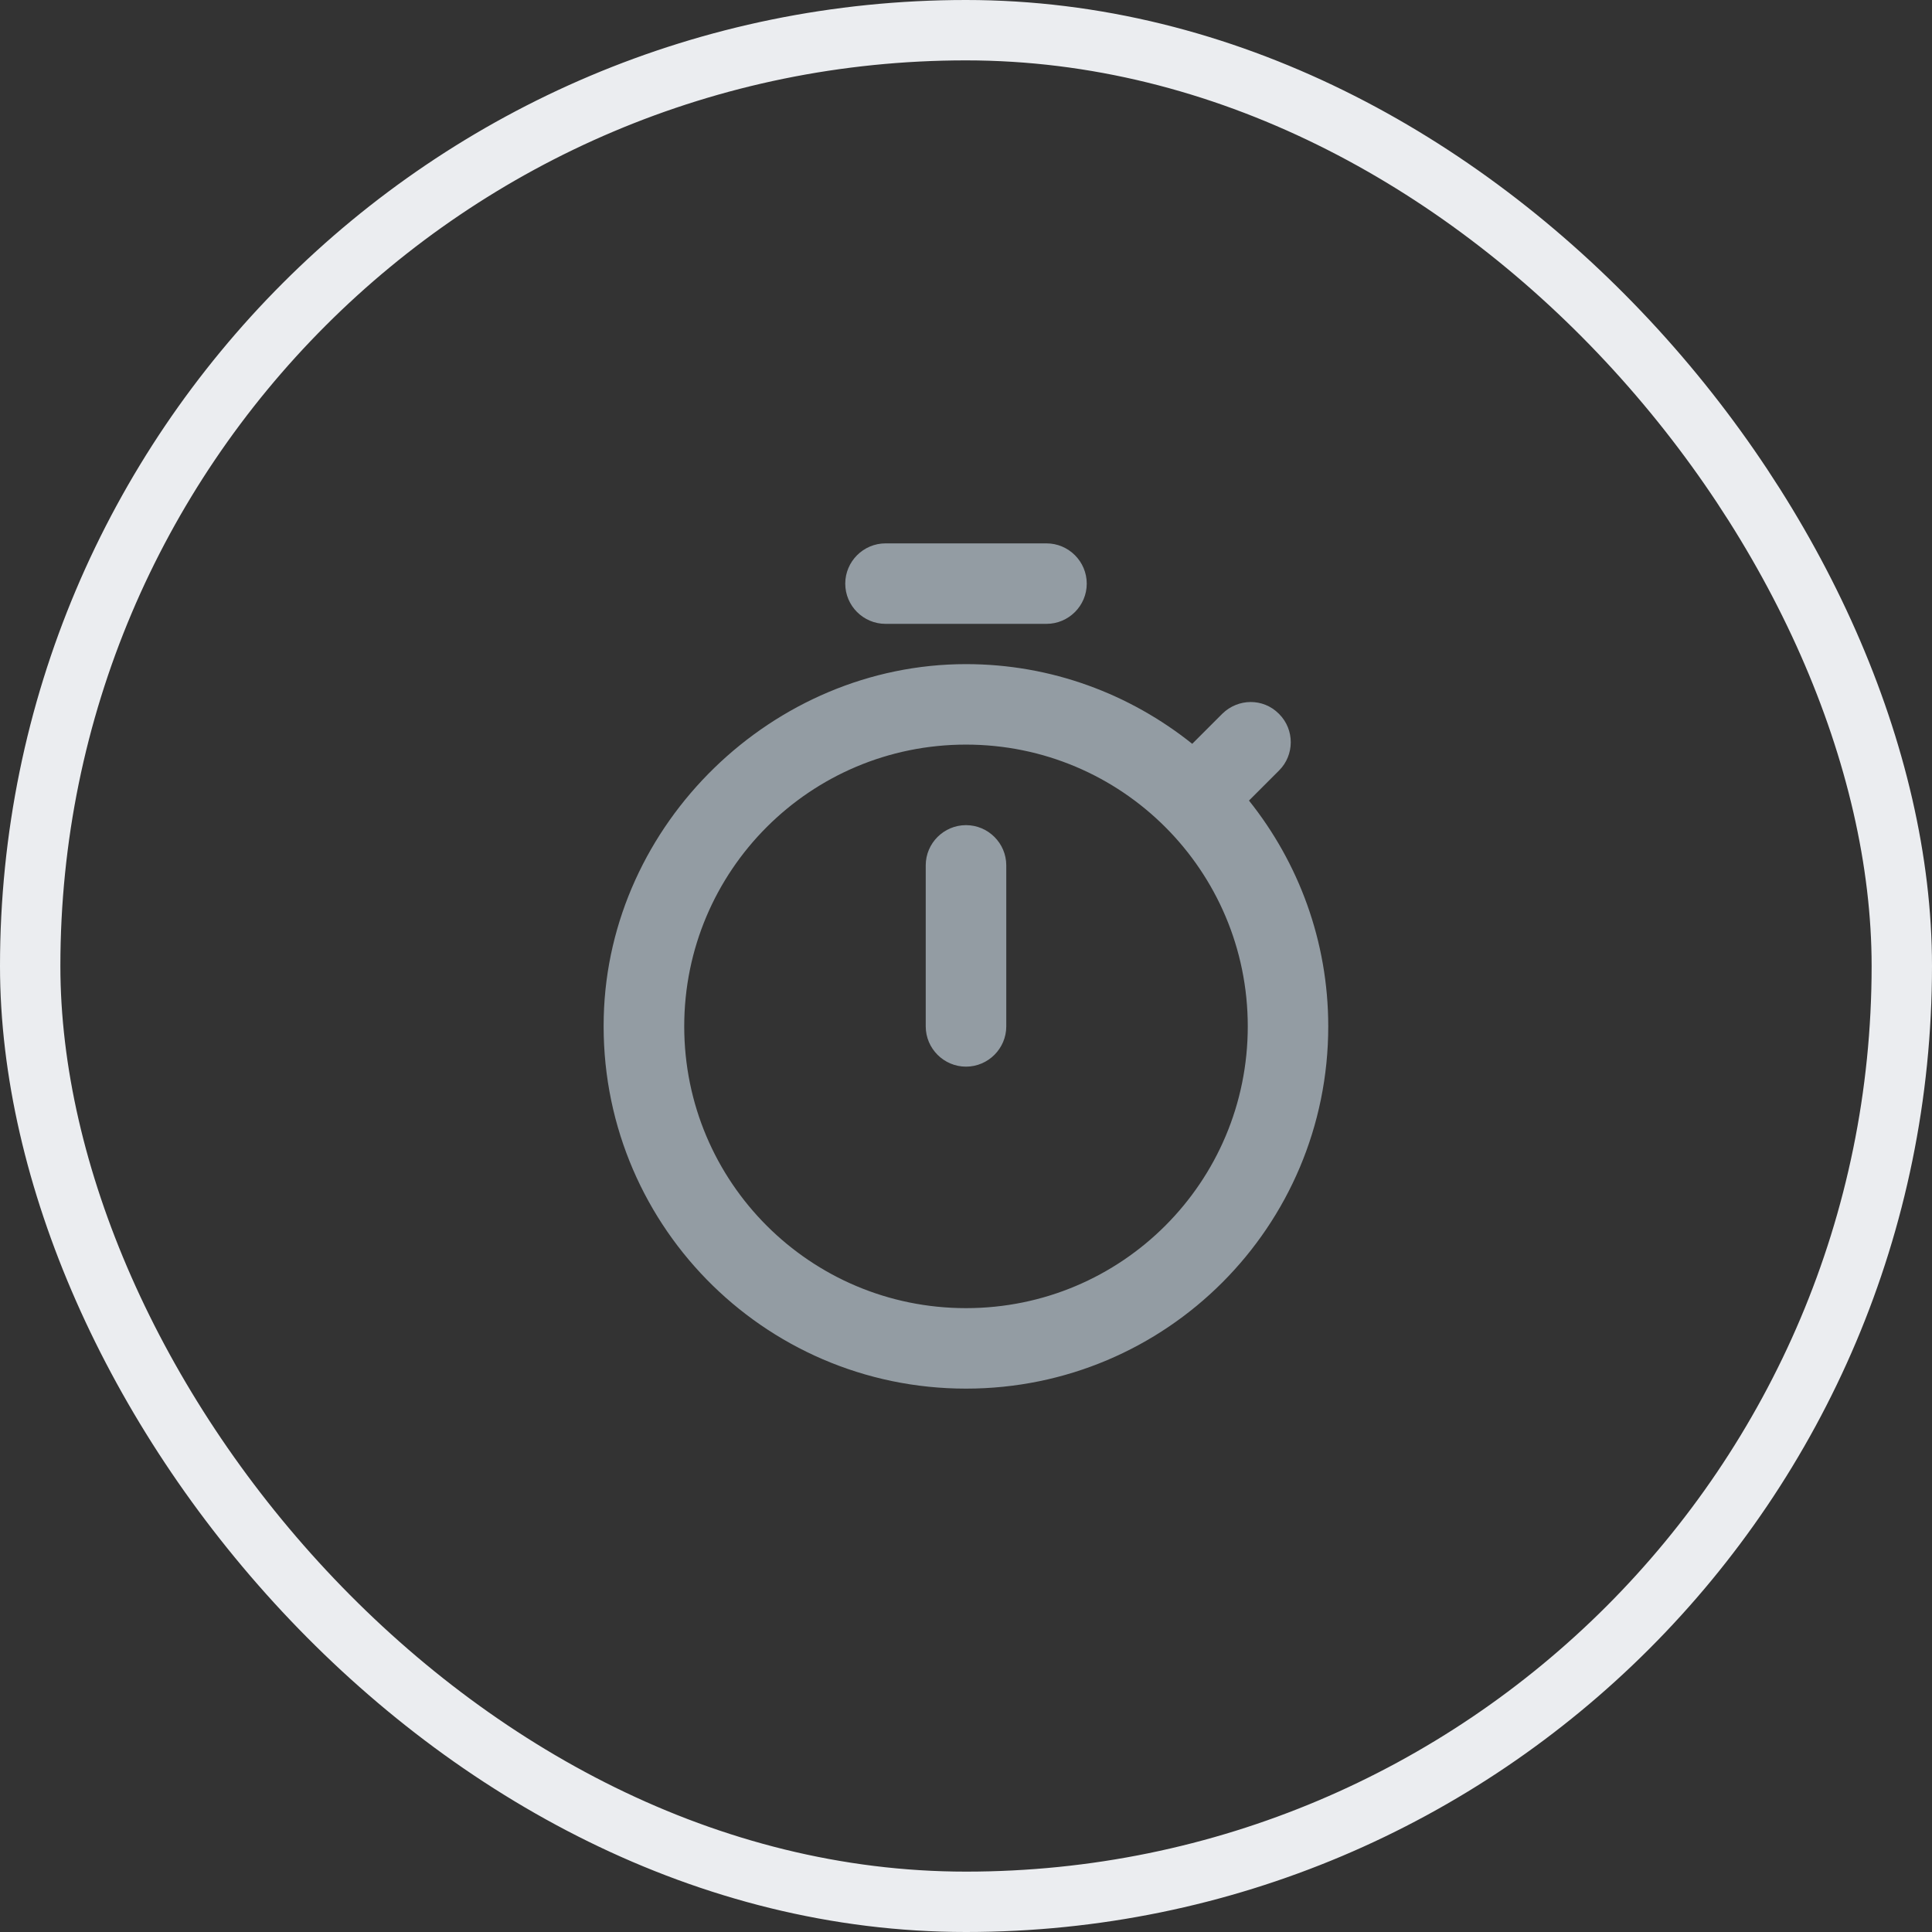
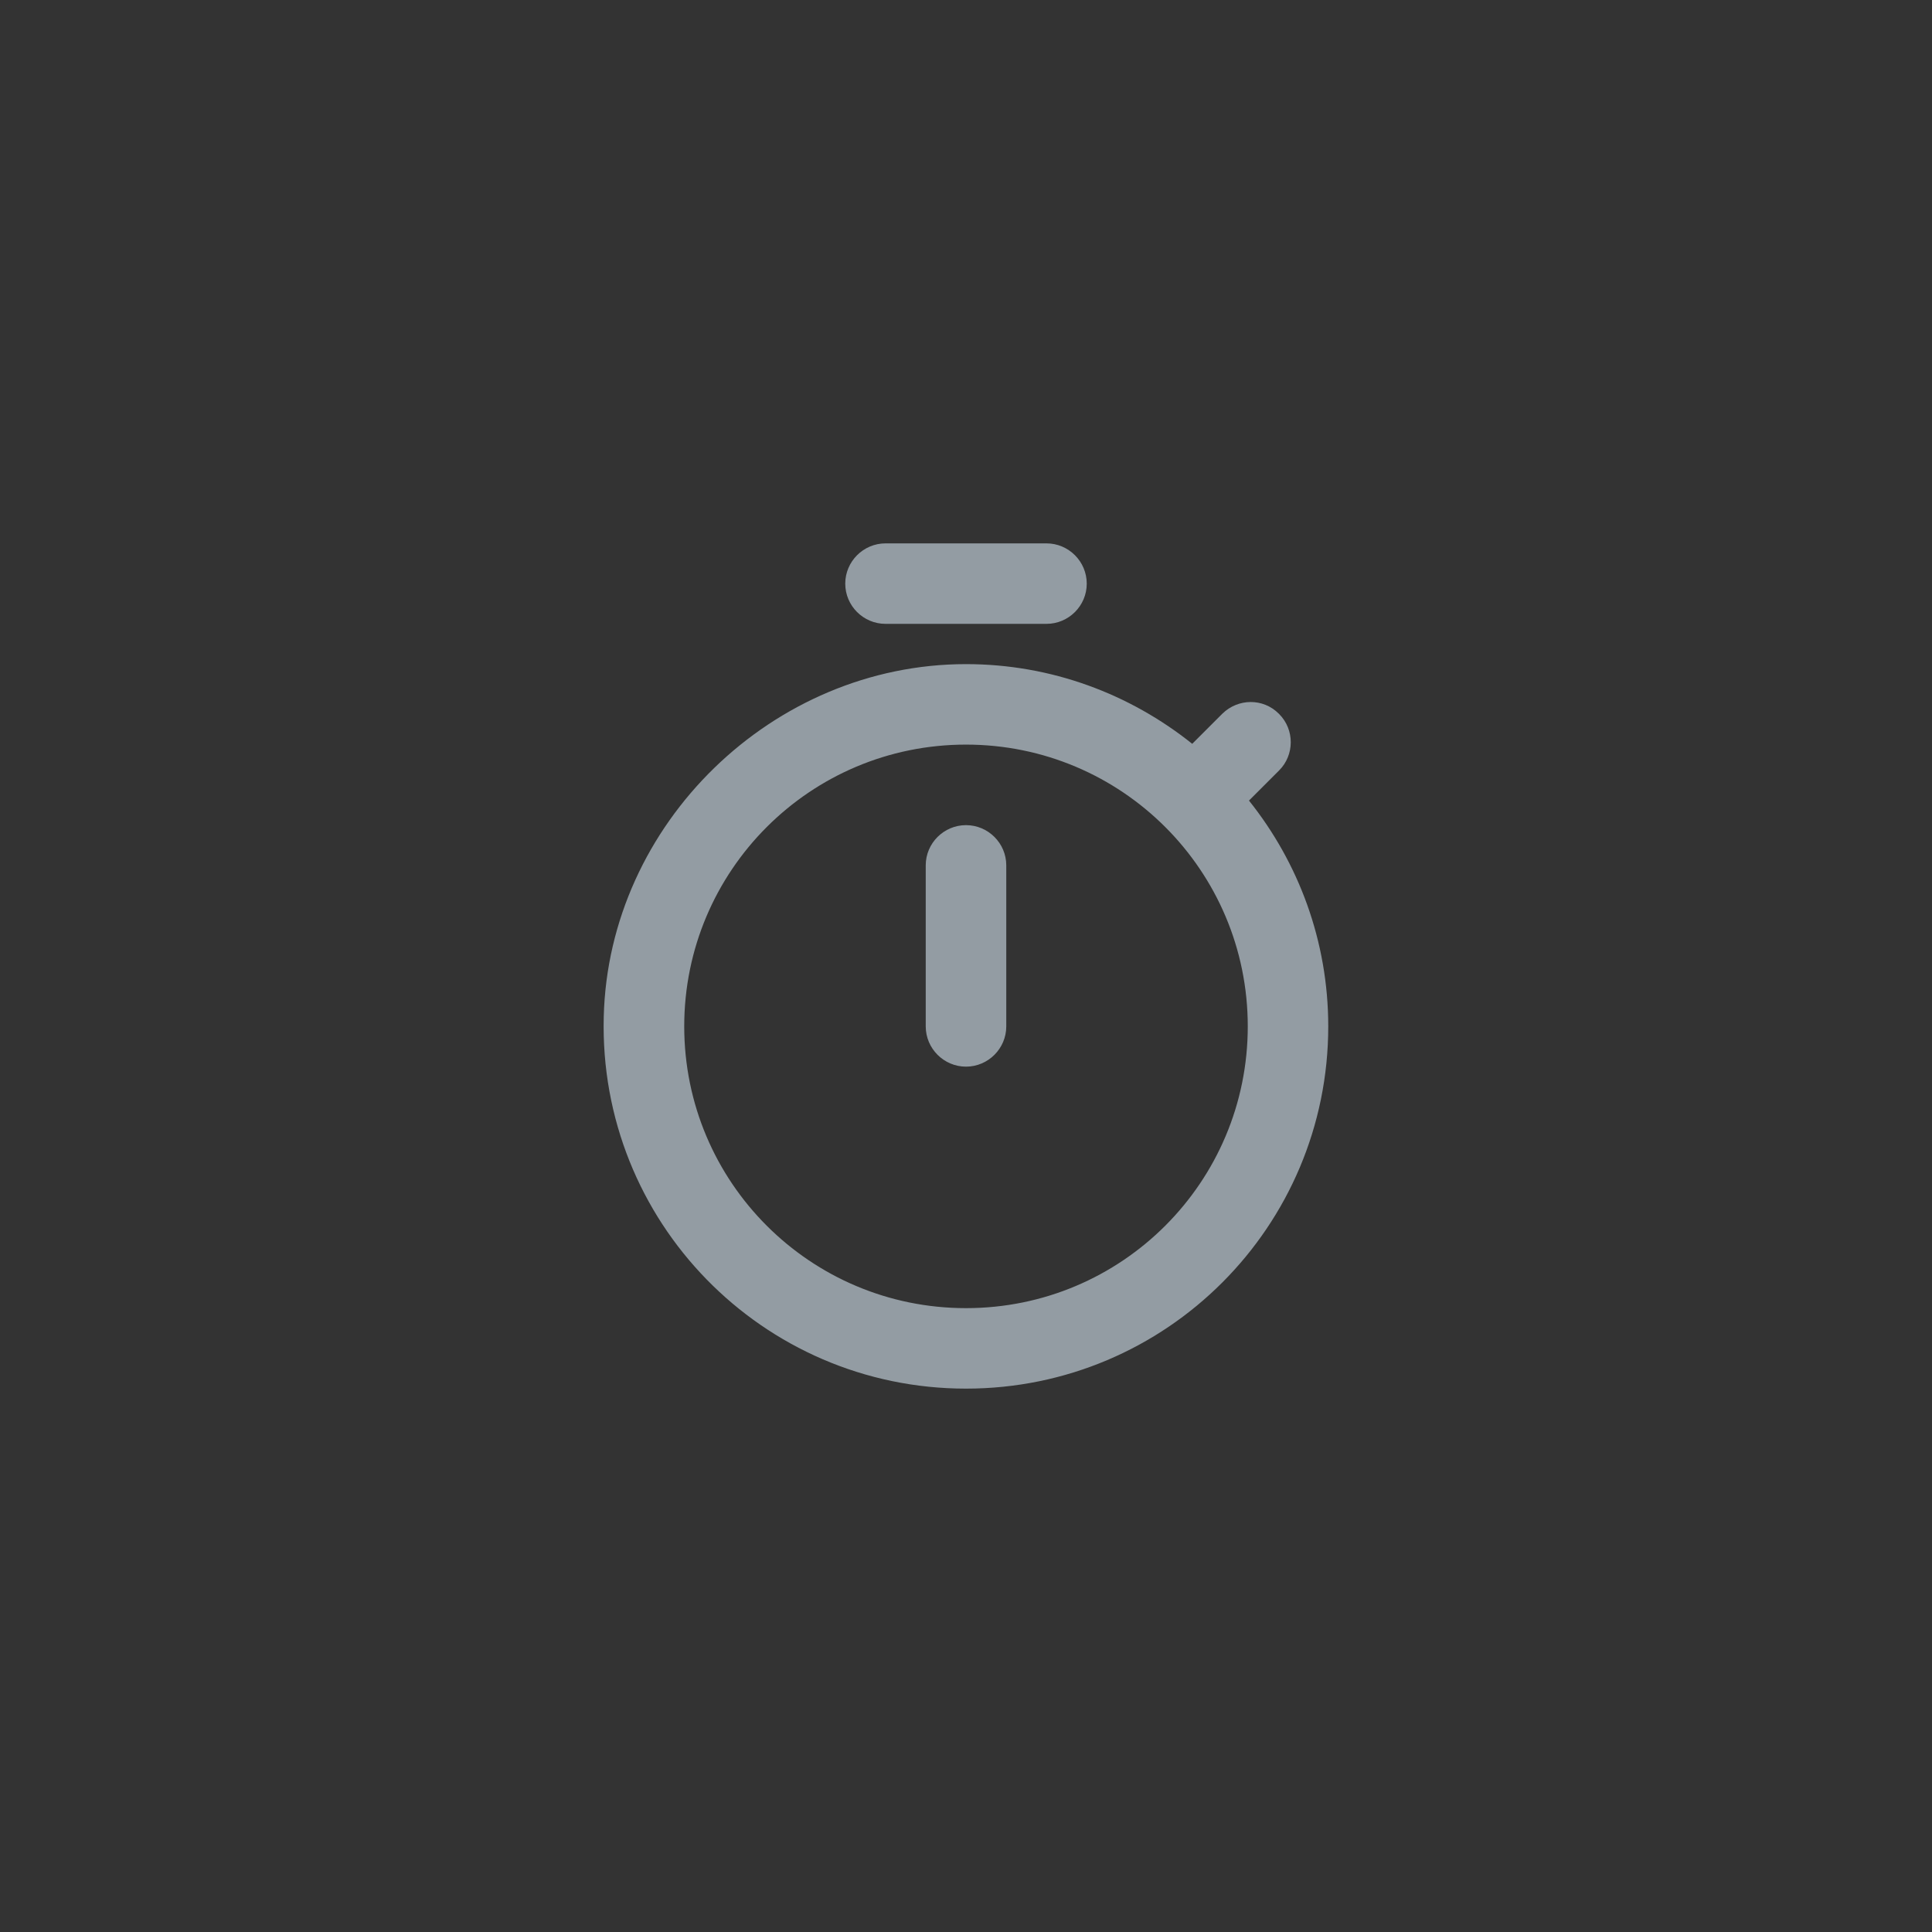
<svg xmlns="http://www.w3.org/2000/svg" width="32" height="32" viewBox="0 0 32 32" fill="none">
  <rect x="0" y="0" width="32" height="32" fill="#333333" stroke="none" />
-   <rect x="0.5" y="0.5" width="31" height="31" rx="15.5" stroke="#EBEDF0" />
  <path d="M16 11C17.413 11 18.714 11.494 19.747 12.32L20.247 11.82C20.507 11.567 20.92 11.56 21.18 11.82L21.187 11.827C21.446 12.087 21.44 12.507 21.187 12.76L20.687 13.26C21.507 14.286 22 15.587 22 17C22 20.313 19.32 23 16 23C12.627 23 9.913 20.227 10 16.84C10.08 13.64 12.8 11 16 11ZM16 12.333C13.42 12.333 11.333 14.42 11.333 17C11.333 19.58 13.42 21.667 16 21.667C18.58 21.667 20.667 19.58 20.667 17C20.667 14.42 18.58 12.333 16 12.333ZM16 13.667C16.367 13.667 16.667 13.966 16.667 14.333V17C16.667 17.367 16.367 17.667 16 17.667C15.633 17.667 15.333 17.367 15.333 17V14.333C15.333 13.966 15.633 13.667 16 13.667ZM17.333 9C17.7 9 18 9.3 18 9.667C18 10.034 17.7 10.333 17.333 10.333H14.667C14.3 10.333 14 10.034 14 9.667C14 9.3 14.3 9 14.667 9H17.333Z" fill="#939CA3" />
</svg>